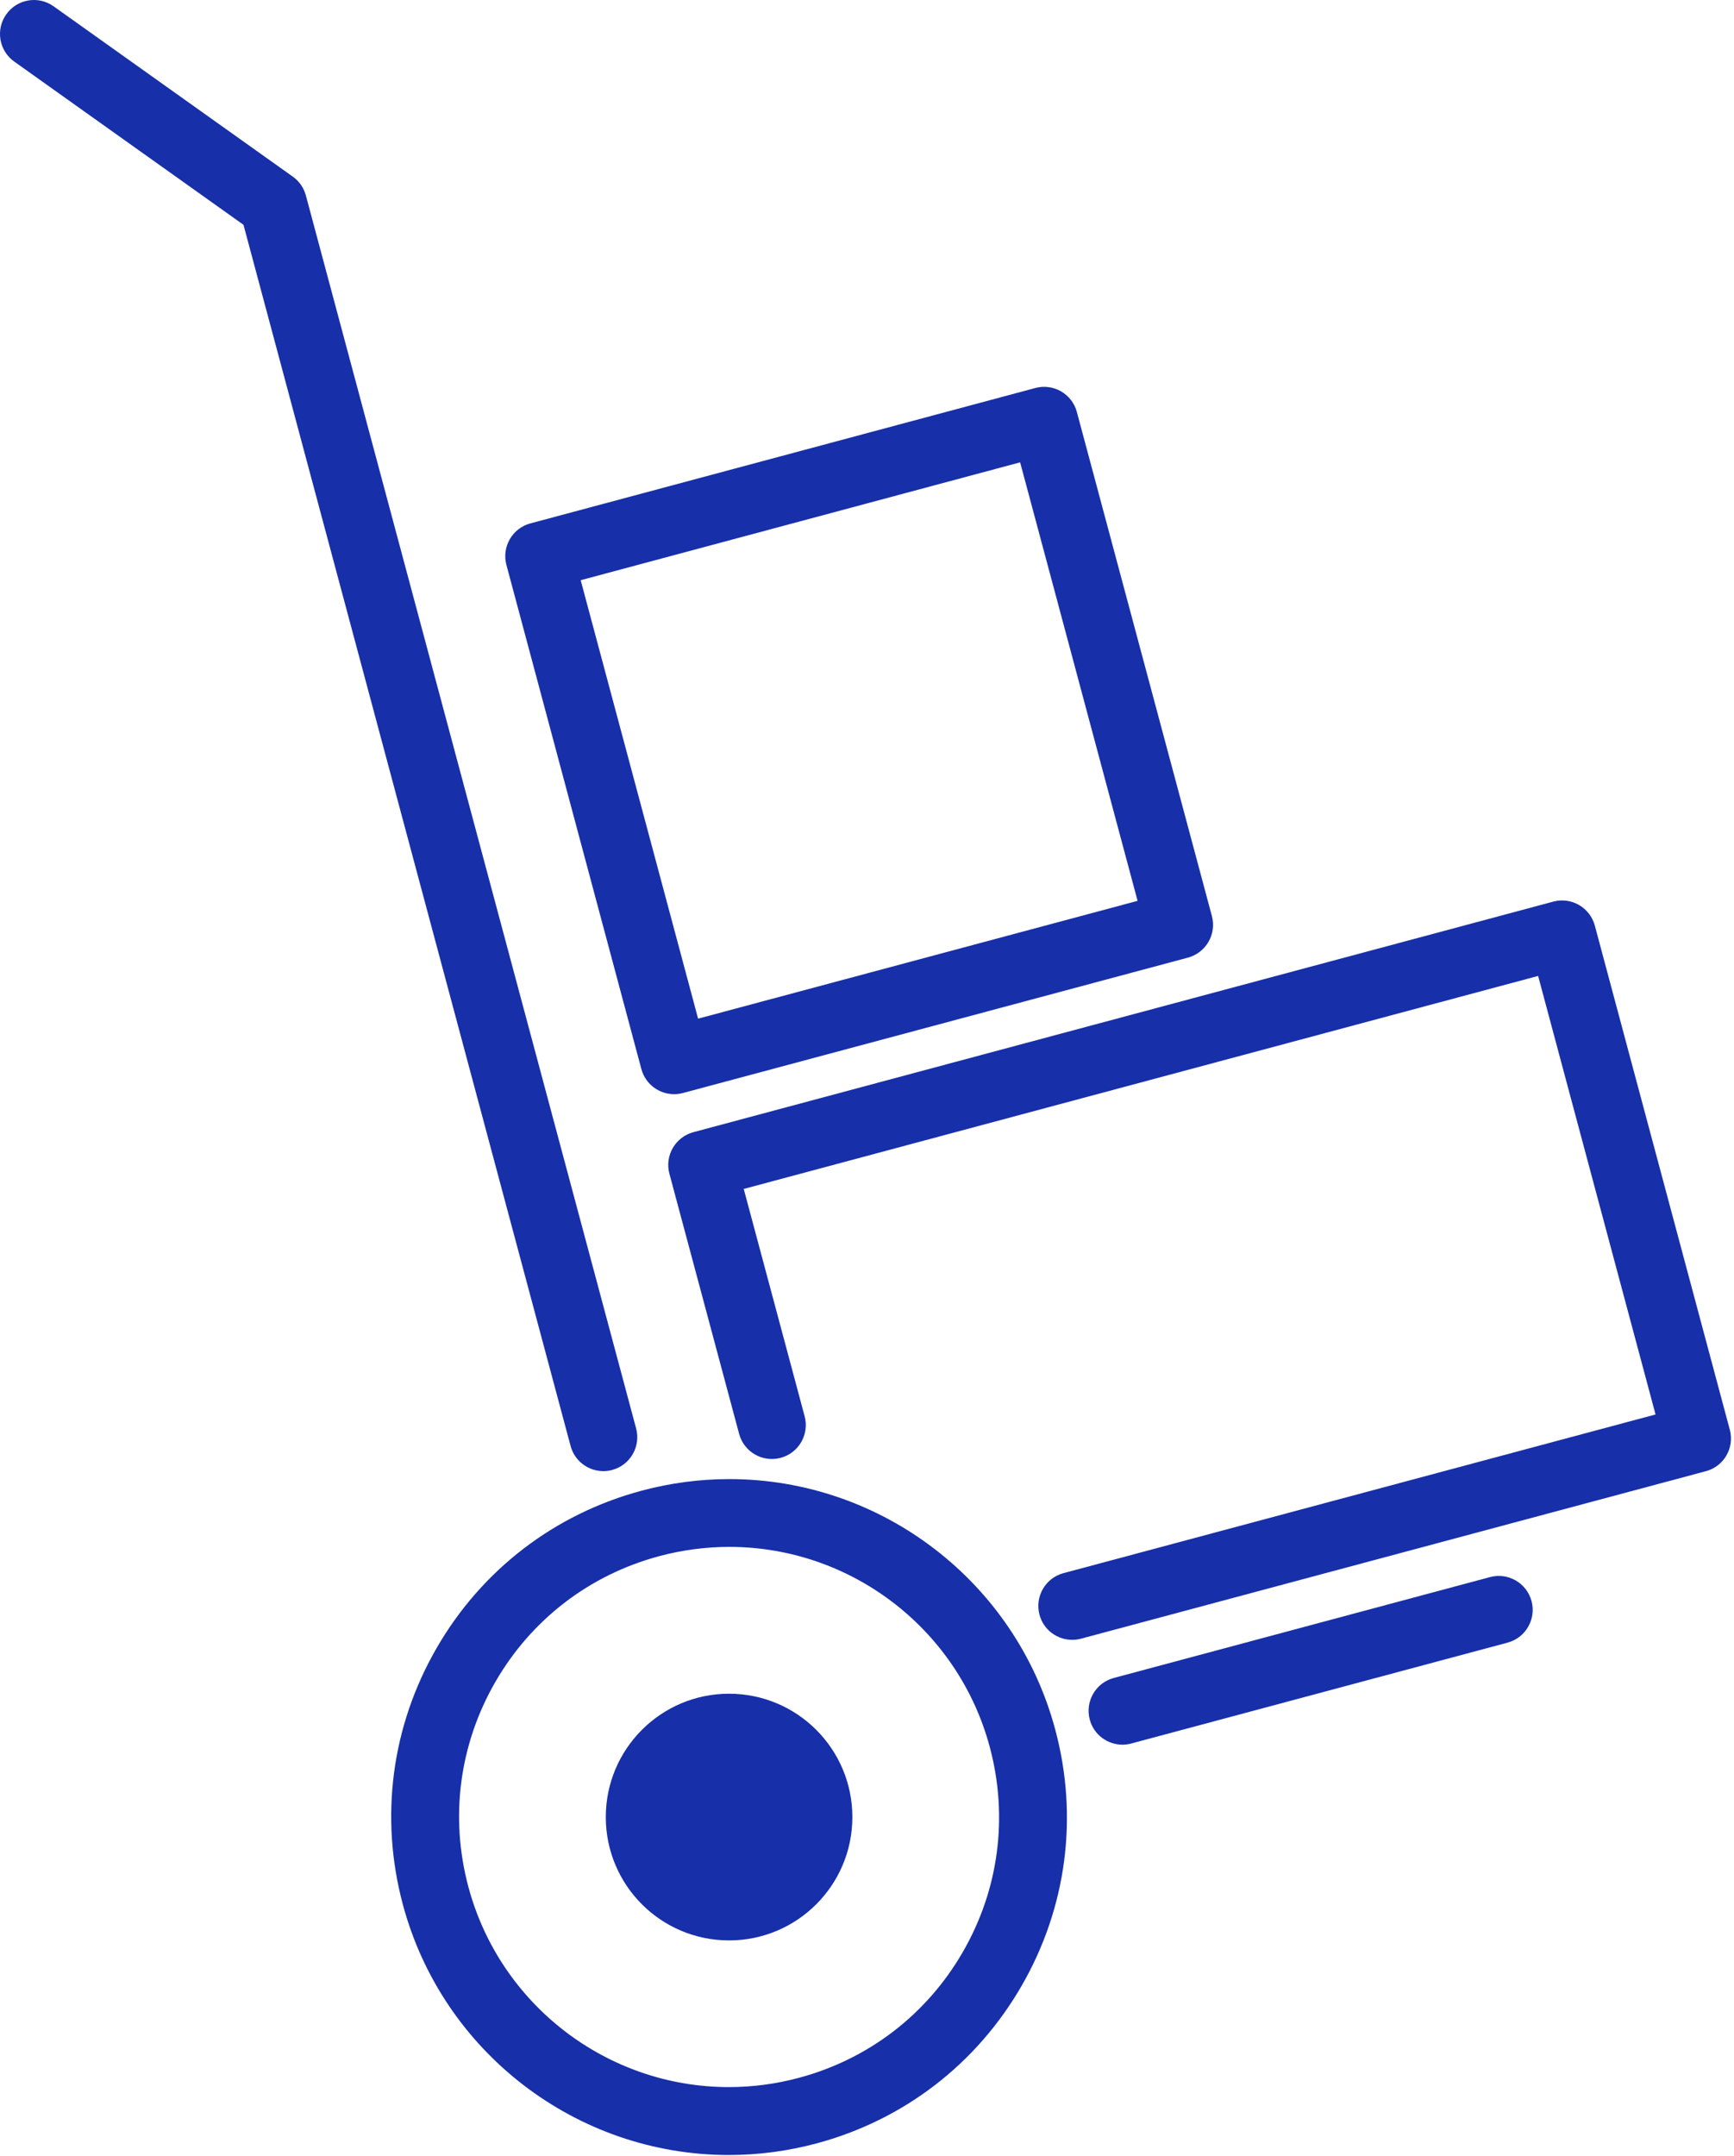
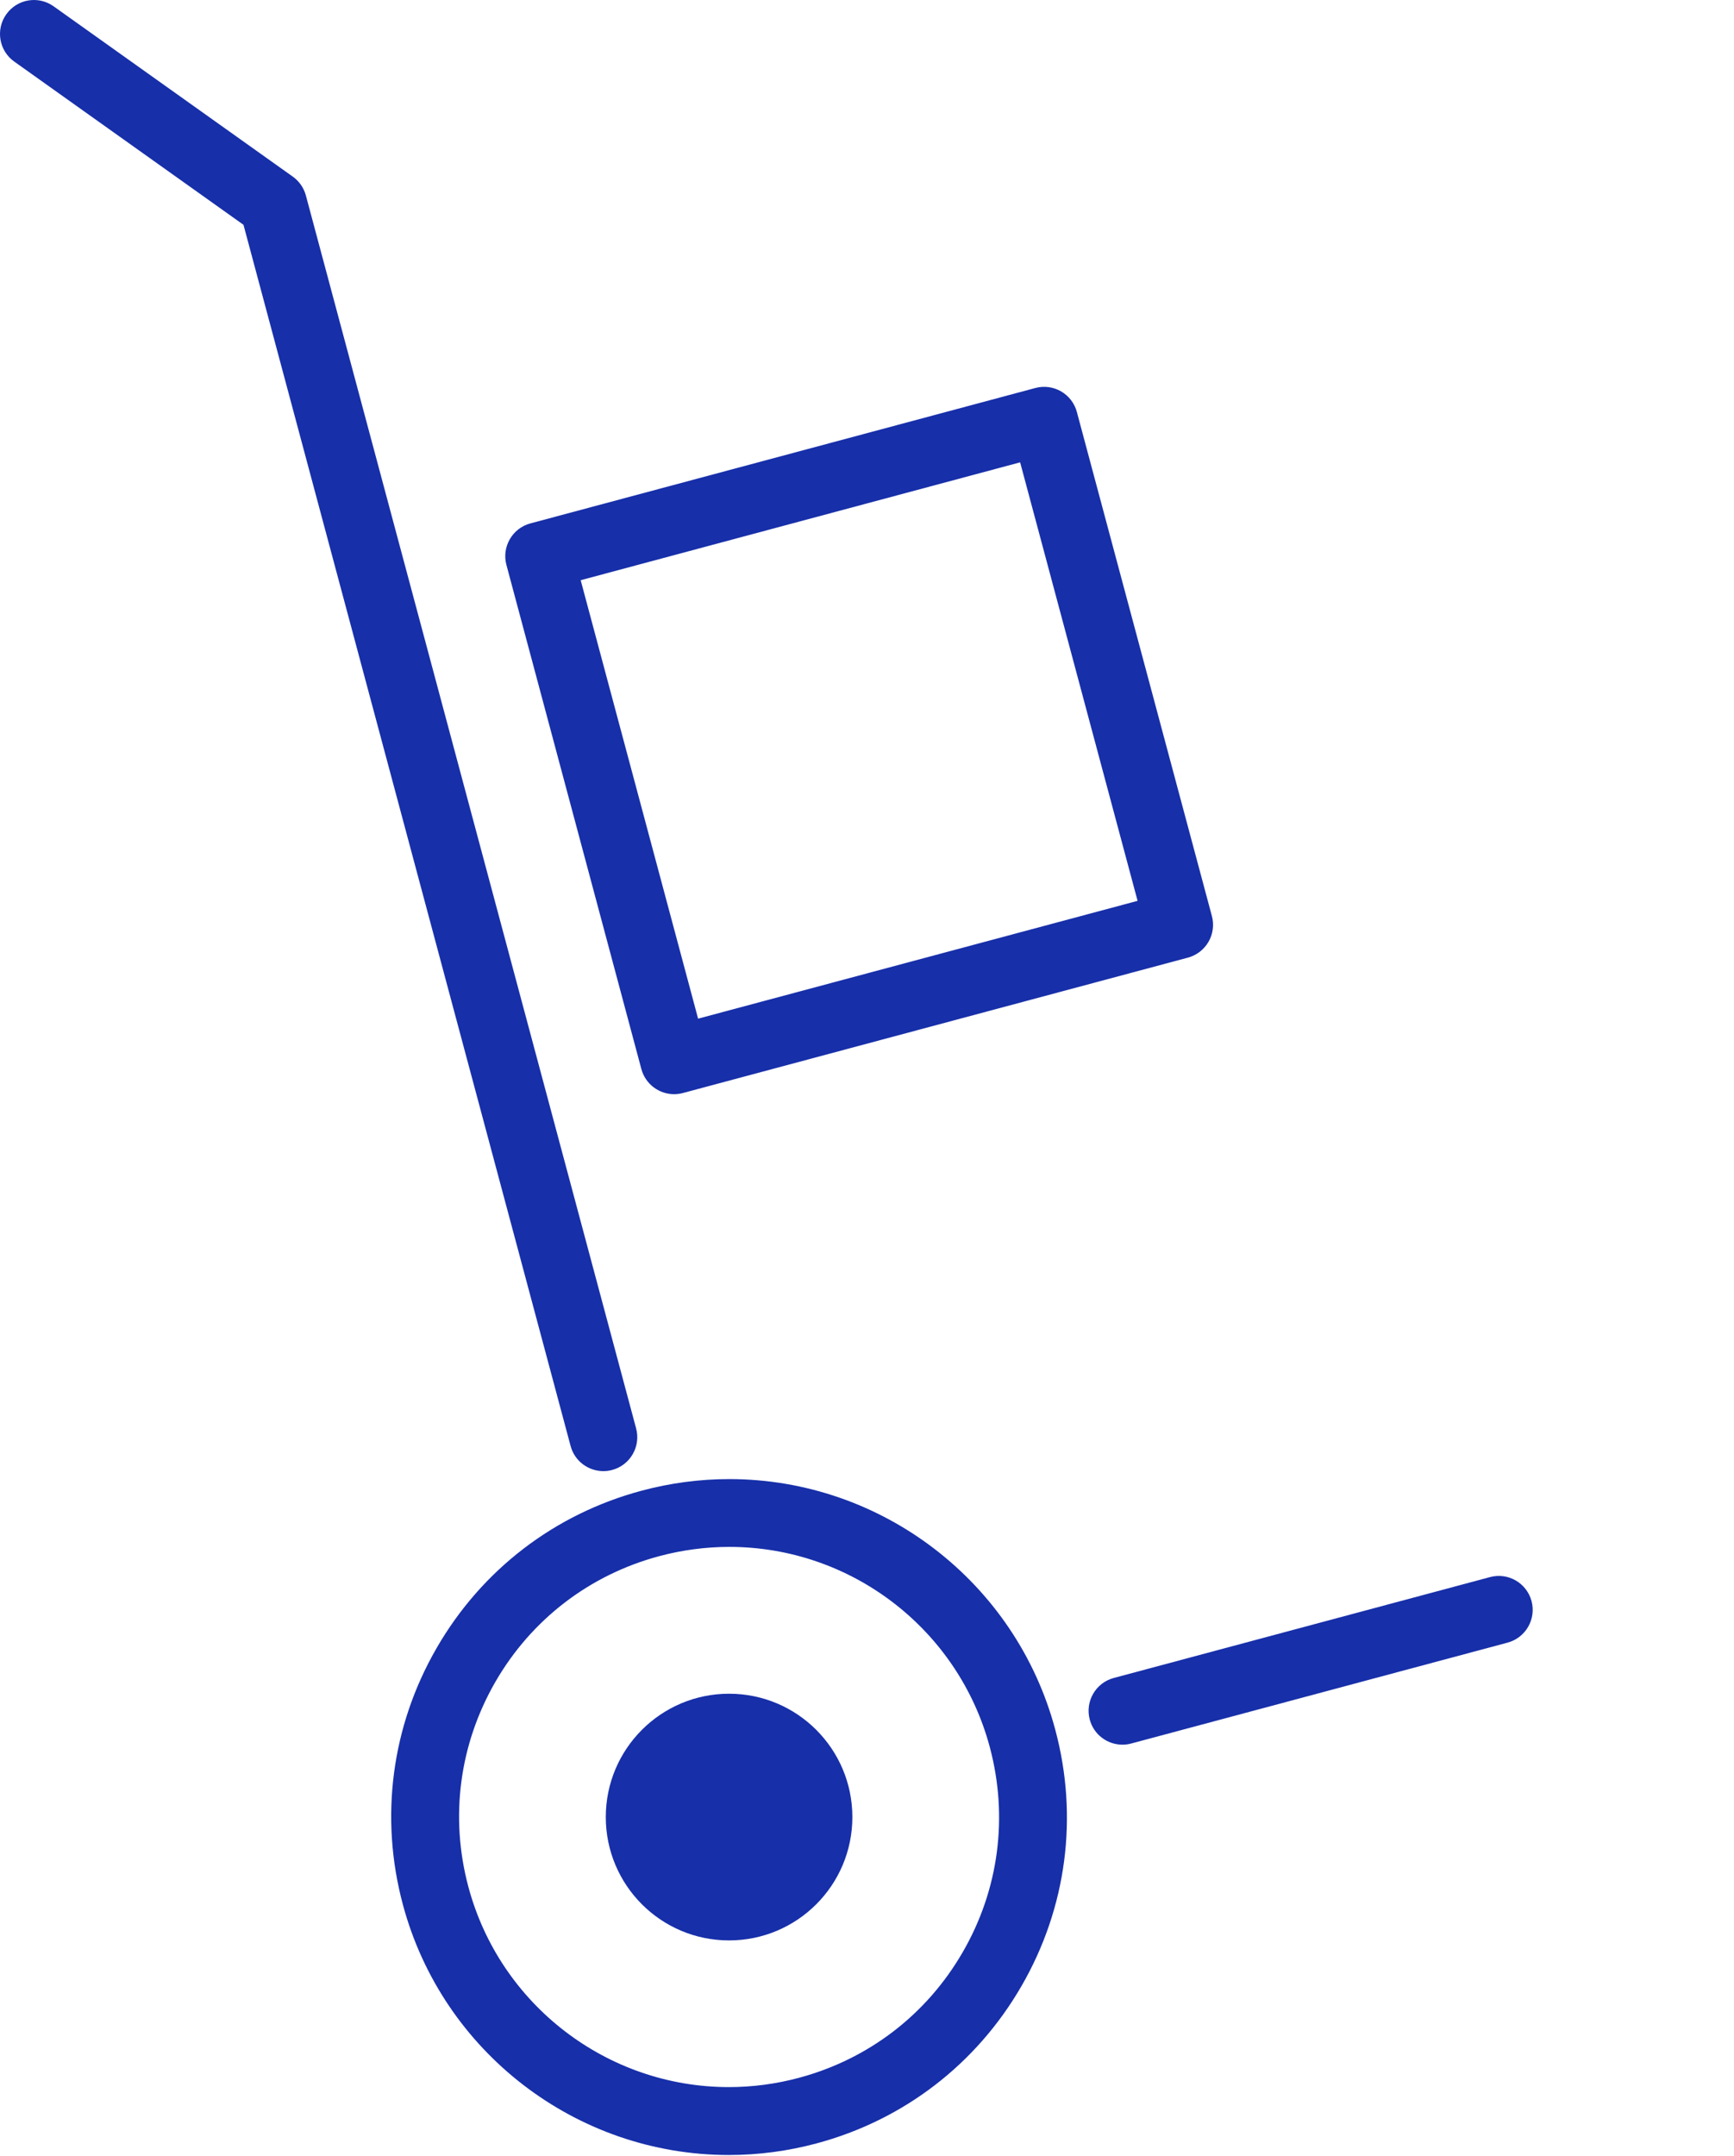
<svg xmlns="http://www.w3.org/2000/svg" width="379" height="471" viewBox="0 0 379 471" fill="none">
-   <path d="M378.081 312.347L348.581 202.217C348.074 200.319 346.827 198.701 345.124 197.713C343.417 196.733 341.382 196.459 339.503 196.975L151.553 247.346C149.655 247.854 148.038 249.1 147.049 250.803C146.069 252.506 145.799 254.525 146.311 256.424L161.549 313.252C162.604 317.213 166.686 319.557 170.627 318.494C174.588 317.439 176.928 313.369 175.869 309.416L162.557 259.748L336.187 213.213L361.851 309.018L232.441 343.686C228.488 344.741 226.148 348.811 227.199 352.764C228.078 356.08 231.074 358.256 234.351 358.256C234.984 358.256 235.633 358.17 236.277 358.002L372.847 321.412C376.804 320.373 379.144 316.299 378.086 312.346L378.081 312.347Z" fill="#172FA9" />
  <path d="M140.181 233.547C141.068 236.856 144.06 239.047 147.338 239.047C147.97 239.047 148.619 238.961 149.259 238.793L259.639 209.215C261.538 208.707 263.155 207.461 264.143 205.758C265.128 204.055 265.393 202.028 264.882 200.129L235.37 90.009C234.866 88.111 233.623 86.494 231.92 85.505C230.213 84.521 228.178 84.255 226.291 84.767L115.932 114.345C111.971 115.404 109.631 119.474 110.689 123.423L140.181 233.547ZM222.97 101.007L248.642 196.808L152.583 222.546L126.919 126.757L222.97 101.007Z" fill="#172FA9" />
  <path d="M325.671 344.547L243.425 366.59C239.476 367.645 237.132 371.715 238.183 375.668C239.062 378.984 242.058 381.16 245.335 381.16C245.968 381.16 246.616 381.074 247.261 380.902L329.503 358.867C333.456 357.813 335.804 353.742 334.749 349.789C333.687 345.836 329.636 343.489 325.671 344.547L325.671 344.547Z" fill="#172FA9" />
  <path d="M131.871 321.397C132.504 321.397 133.152 321.319 133.793 321.143C137.754 320.088 140.094 316.018 139.035 312.065L66.855 42.705C66.406 41.041 65.394 39.58 63.988 38.584L11.711 1.377C8.375 -1.002 3.746 -0.221 1.375 3.123C-1 6.455 -0.223 11.088 3.121 13.459L53.219 49.115L124.715 315.905C125.602 319.225 128.598 321.397 131.871 321.397L131.871 321.397Z" fill="#172FA9" />
  <path d="M159.401 323.137C152.96 323.137 146.522 323.989 140.249 325.668C121.202 330.766 105.284 342.977 95.425 360.059C85.562 377.137 82.948 397.032 88.05 416.075C96.679 448.302 125.98 470.805 159.304 470.805C165.738 470.805 172.191 469.954 178.456 468.274C197.507 463.172 213.421 450.946 223.28 433.868C233.144 416.798 235.757 396.903 230.644 377.864C222.03 345.641 192.726 323.137 159.402 323.137H159.401ZM210.44 426.457C202.565 440.105 189.842 449.863 174.624 453.941C169.601 455.289 164.448 455.968 159.308 455.968C132.687 455.968 109.273 437.976 102.374 412.226C98.296 396.999 100.394 381.101 108.265 367.453C116.144 353.805 128.867 344.051 144.089 339.973C149.112 338.629 154.265 337.95 159.405 337.95C186.034 337.95 209.448 355.93 216.339 381.692C220.413 396.919 218.323 412.817 210.44 426.458L210.44 426.457Z" fill="#172FA9" />
  <path d="M186.301 396.977C186.301 411.86 174.235 423.922 159.352 423.922C144.469 423.922 132.407 411.86 132.407 396.977C132.407 382.094 144.469 370.028 159.352 370.028C174.235 370.028 186.301 382.094 186.301 396.977Z" fill="#172FA9" />
</svg>